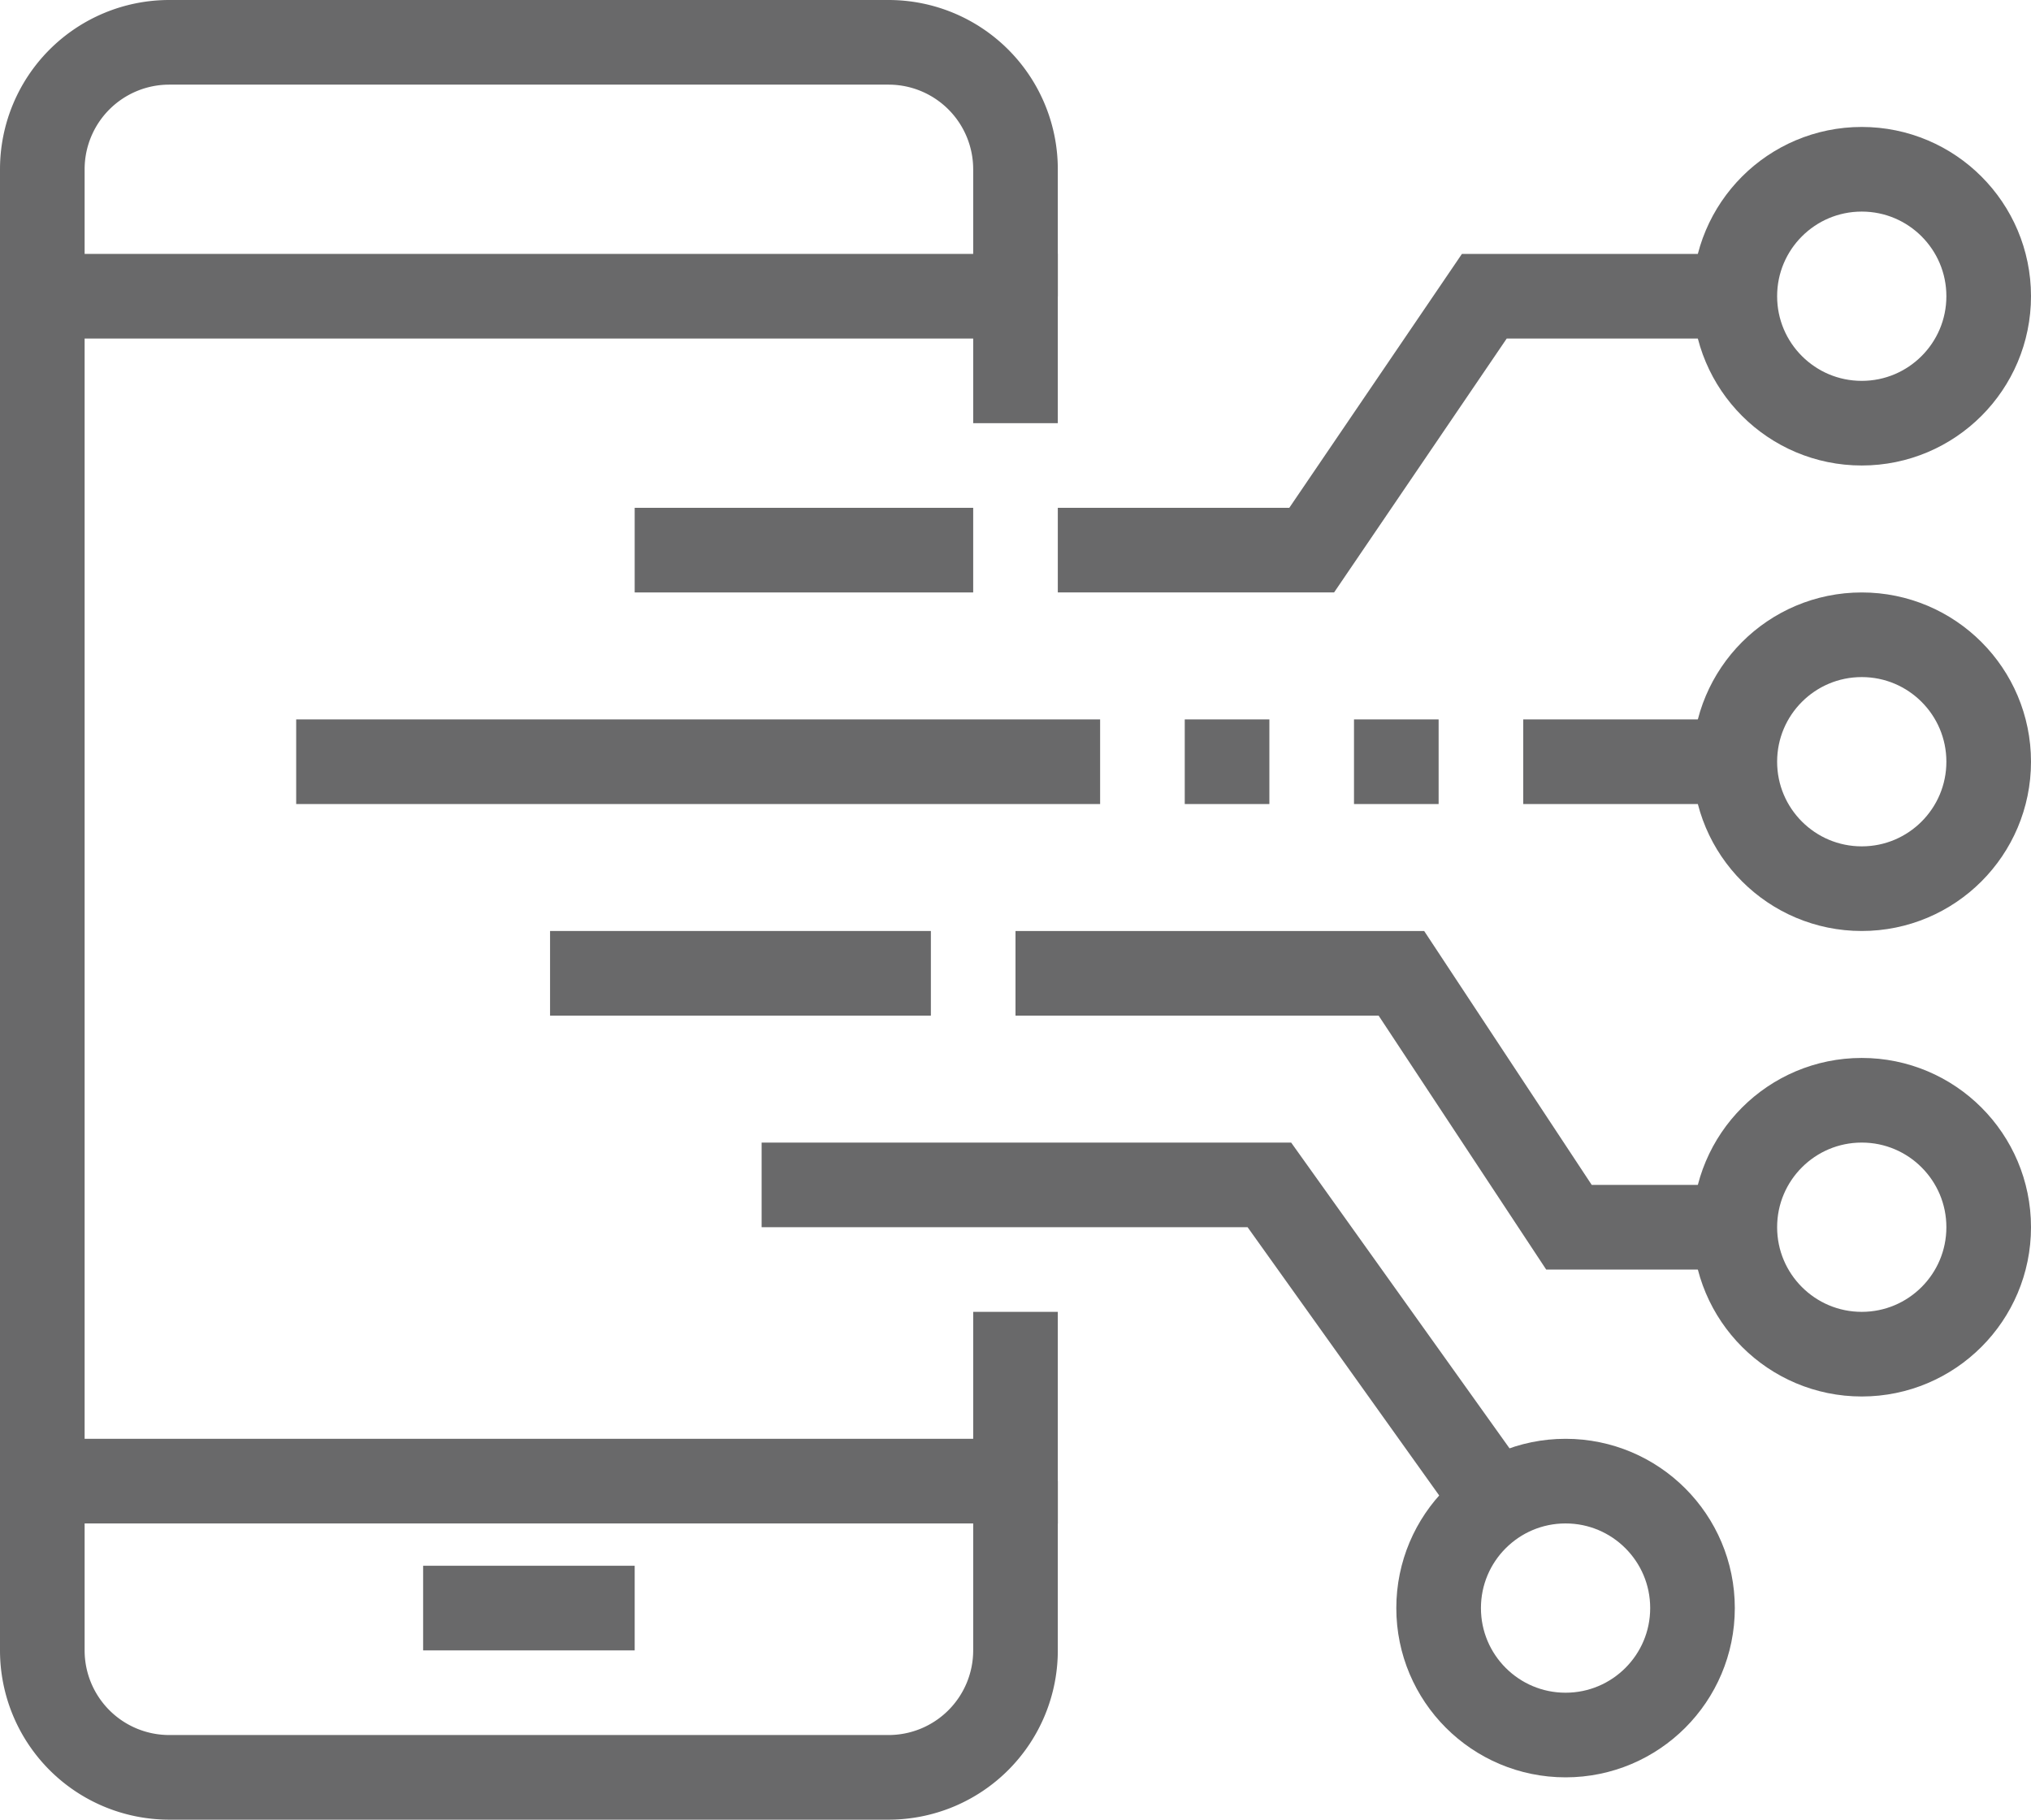
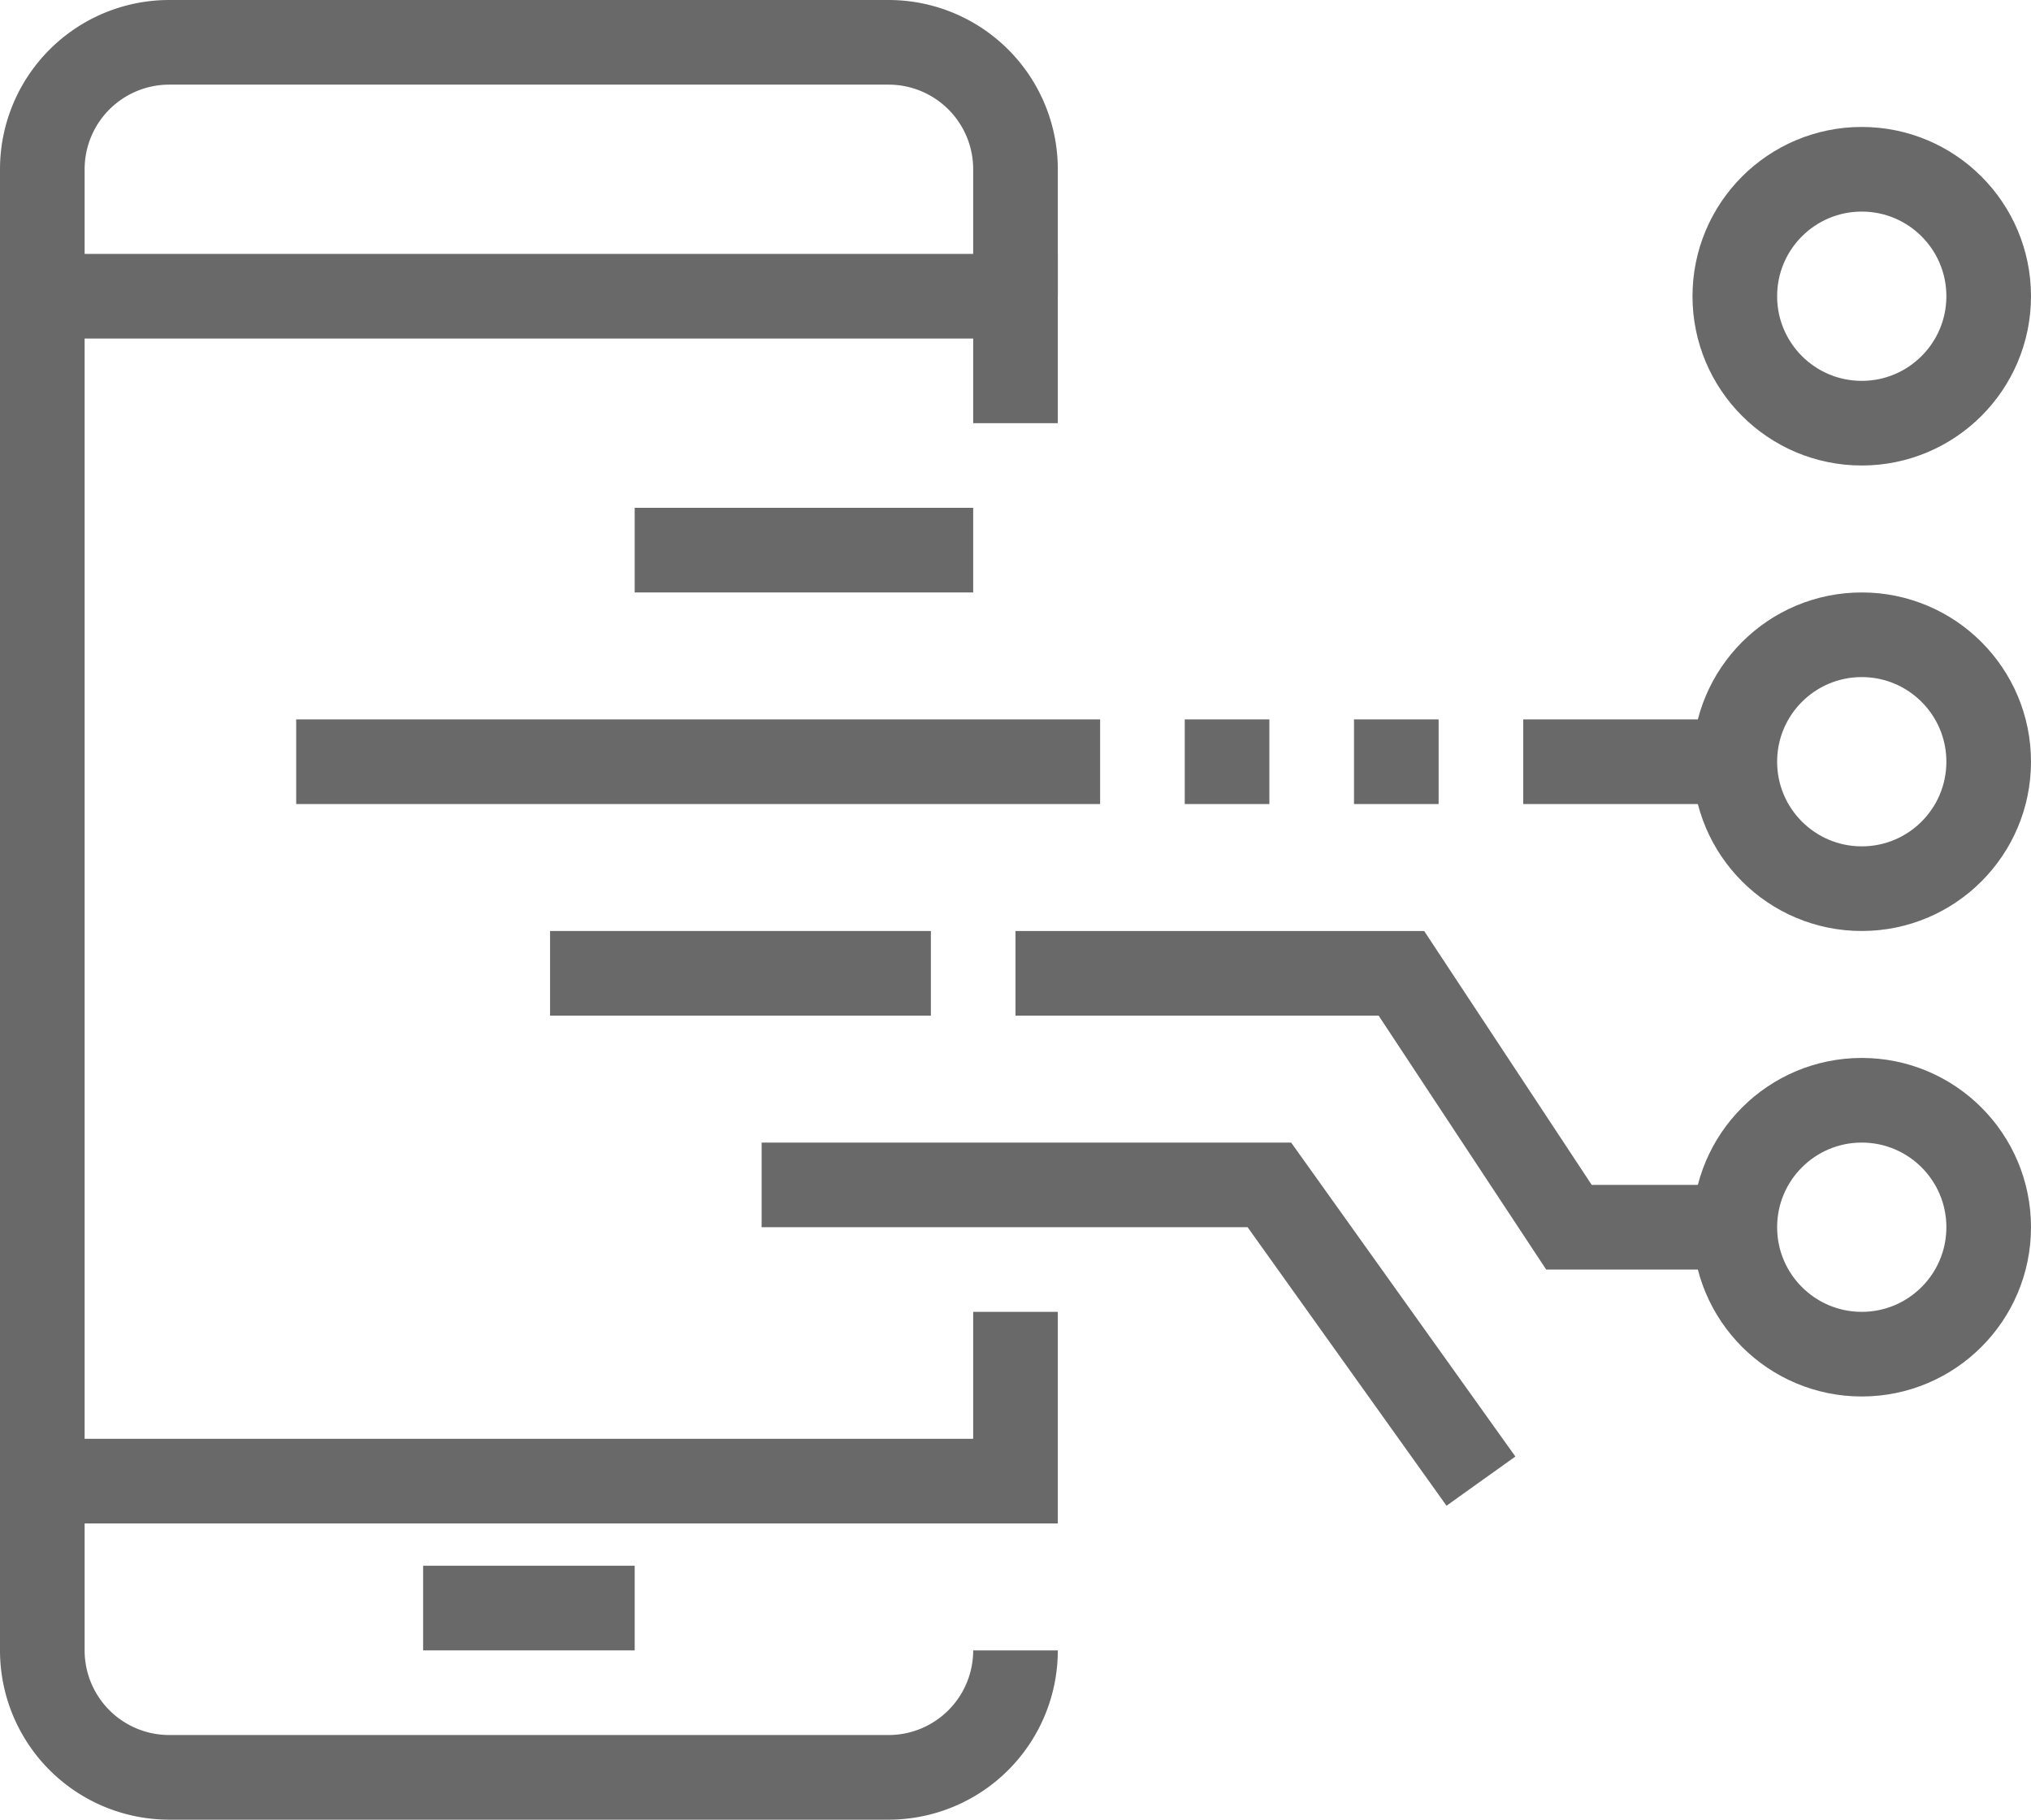
<svg xmlns="http://www.w3.org/2000/svg" id="Ebene_1" data-name="Ebene 1" viewBox="0 0 48 43">
  <defs>
    <style>.cls-1{fill:none;stroke:#69696a;stroke-miterlimit:10;stroke-width:2px;}</style>
  </defs>
-   <polyline class="cls-1" points="41 7 35.08 7 31 13 25 13" />
  <line class="cls-1" x1="41" y1="18" x2="36" y2="18" />
  <circle class="cls-1" cx="44" cy="7" r="3" />
  <polyline class="cls-1" points="41 29 37.08 29 33.12 23 24 23" />
  <circle class="cls-1" cx="44" cy="29" r="3" />
  <circle class="cls-1" cx="44" cy="18" r="3" />
  <polyline class="cls-1" points="35 35 30 28 18 28" />
-   <circle class="cls-1" cx="37" cy="38" r="3" />
  <path class="cls-1" d="M104.89,134.34v-3a3,3,0,0,0-3-3h-17a3,3,0,0,0-3,3v3" transform="translate(-80.89 -127.34)" />
-   <path class="cls-1" d="M81.89,162.34v4a3,3,0,0,0,3,3h17a3,3,0,0,0,3-3v-4" transform="translate(-80.89 -127.34)" />
+   <path class="cls-1" d="M81.89,162.34v4a3,3,0,0,0,3,3h17a3,3,0,0,0,3-3" transform="translate(-80.89 -127.34)" />
  <polyline class="cls-1" points="24 31 24 35 1 35 1 7 24 7 24 10" />
  <line class="cls-1" x1="10" y1="38" x2="15" y2="38" />
  <line class="cls-1" x1="26" y1="18" x2="7" y2="18" />
  <line class="cls-1" x1="34" y1="18" x2="32" y2="18" />
  <line class="cls-1" x1="30" y1="18" x2="28" y2="18" />
  <line class="cls-1" x1="23" y1="13" x2="15" y2="13" />
  <line class="cls-1" x1="22" y1="23" x2="13" y2="23" />
</svg>